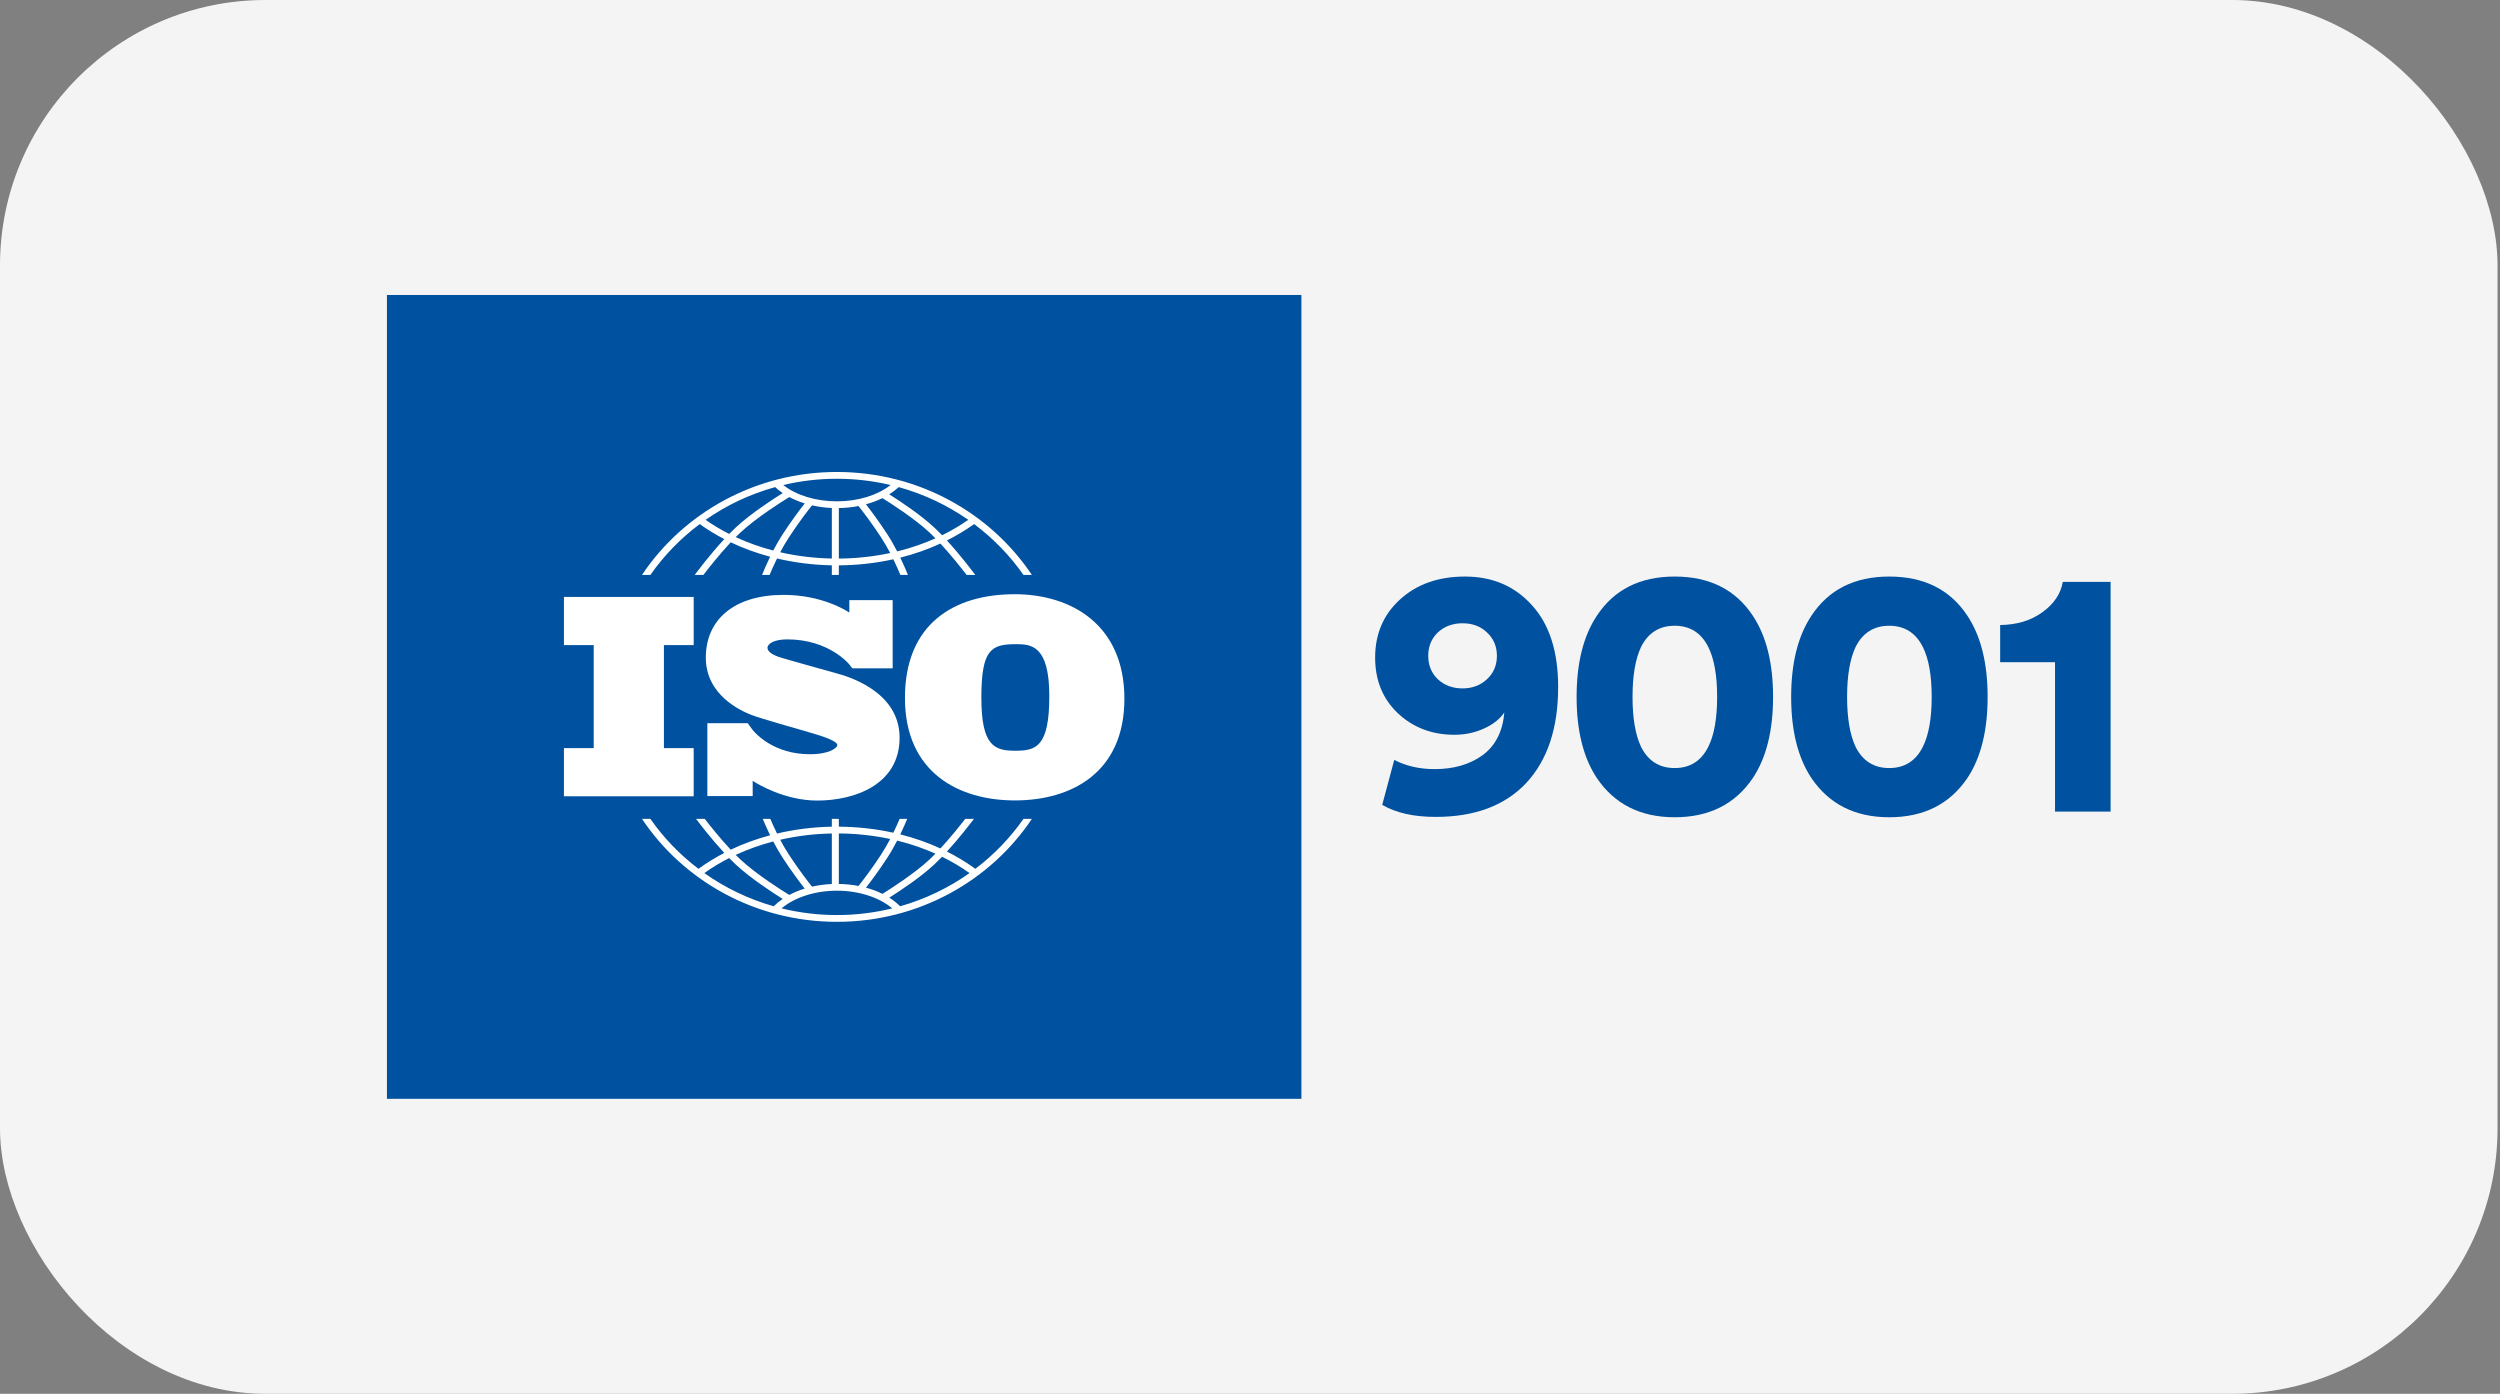
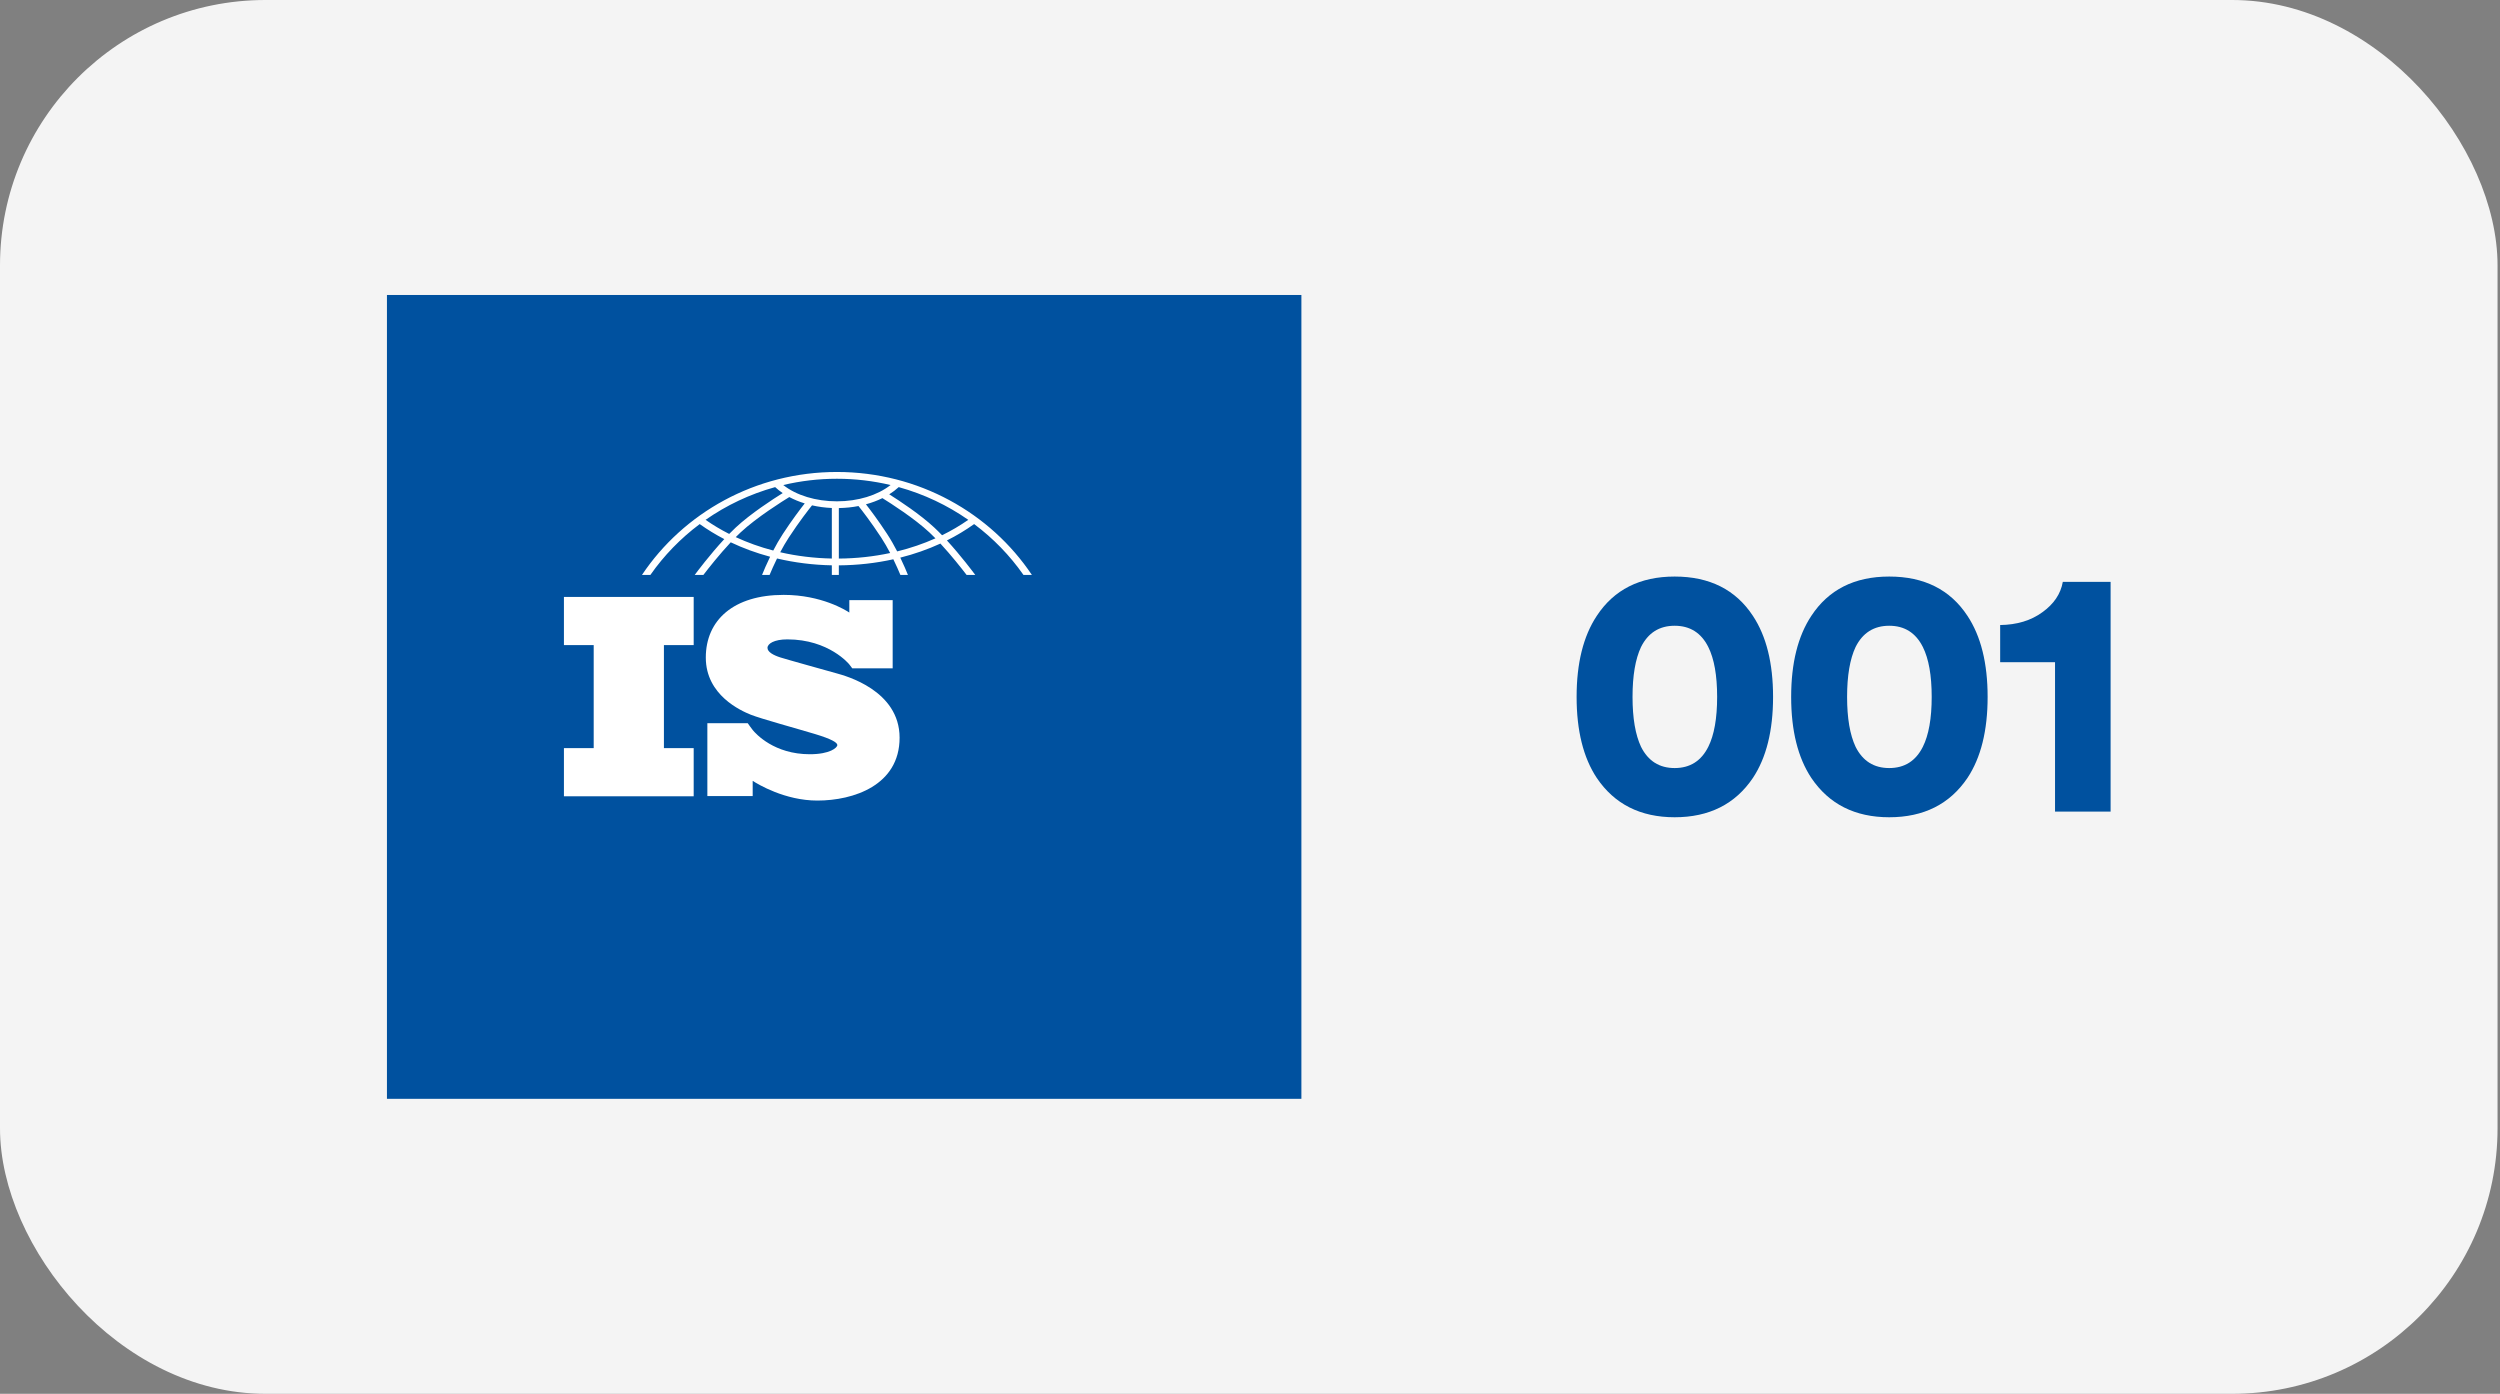
<svg xmlns="http://www.w3.org/2000/svg" width="339" height="189" viewBox="0 0 339 189" fill="none">
  <rect x="0" y="0" width="339" height="189" fill="#808080" stroke="none" />
  <rect width="338.667" height="189" rx="36" fill="#F4F4F4" />
  <rect width="124" height="109" transform="translate(52.469 40)" fill="#00519F" />
  <path d="M94.063 87.475V80.944H76.469V87.475H80.505V101.446H76.469V107.977H94.063V101.446H90.027V87.475H94.063Z" fill="white" />
  <path d="M113.482 91.317C112.395 91.01 106.799 89.459 105.83 89.152C104.862 88.846 104.071 88.405 104.071 87.85C104.071 87.294 104.96 86.7 106.76 86.7C112.434 86.7 115.161 90.091 115.161 90.091C115.161 90.091 115.468 90.487 115.571 90.629H121.046V81.379H115.168V83.062C114.719 82.762 111.405 80.666 106.265 80.666C99.484 80.666 95.707 84.076 95.707 89.171C95.707 94.267 100.472 96.374 101.797 96.91C103.122 97.447 108.302 98.864 110.517 99.535C112.731 100.205 113.542 100.684 113.542 101.029C113.542 101.374 112.573 102.274 109.805 102.274C104.983 102.274 102.5 99.519 102.064 98.986V98.982C101.925 98.802 101.763 98.589 101.708 98.509C101.644 98.416 101.496 98.21 101.393 98.068H95.918V107.947H102.064V105.884C102.779 106.345 106.44 108.557 110.833 108.557C115.737 108.557 121.985 106.488 121.985 100.033C121.985 93.577 114.57 91.623 113.482 91.317Z" fill="white" />
-   <path d="M137.59 80.577C129.416 80.577 122.711 84.536 122.711 94.644C122.711 104.752 129.989 108.538 137.626 108.538C145.262 108.538 152.469 104.787 152.469 94.749C152.469 84.71 145.263 80.577 137.59 80.577ZM137.662 101.8C134.865 101.8 133.073 101.174 133.073 94.61C133.073 88.045 134.399 87.35 137.769 87.35C139.813 87.35 142.287 87.489 142.287 94.401C142.287 101.313 140.459 101.8 137.662 101.8Z" fill="white" />
  <path d="M88.193 77.959C90.031 75.33 92.291 73 94.881 71.065C95.929 71.815 97.042 72.496 98.213 73.102C96.252 75.22 94.495 77.566 94.204 77.959H95.38C96.086 77.037 97.547 75.181 99.088 73.537C100.772 74.339 102.561 74.995 104.428 75.494C103.931 76.516 103.556 77.409 103.335 77.959H104.358C104.592 77.392 104.937 76.603 105.366 75.73C107.748 76.293 110.244 76.609 112.797 76.658V77.959H113.746V76.662C116.281 76.644 118.763 76.364 121.136 75.838C121.541 76.668 121.866 77.416 122.091 77.959H123.114C122.902 77.431 122.547 76.586 122.079 75.615C123.979 75.136 125.803 74.497 127.52 73.708C129.002 75.309 130.387 77.069 131.069 77.959H132.245C131.963 77.578 130.297 75.353 128.404 73.284C129.706 72.632 130.94 71.891 132.093 71.065C134.684 73 136.944 75.33 138.781 77.959H139.923C134.309 69.565 124.557 64 113.487 64C102.417 64 92.665 69.565 87.052 77.959H88.193ZM104.852 74.653C103.076 74.188 101.372 73.579 99.765 72.834C99.984 72.614 100.202 72.401 100.417 72.2C102.617 70.144 106.235 67.888 107.028 67.402C107.672 67.744 108.374 68.034 109.121 68.264C108.541 69.001 107.402 70.497 106.161 72.395C105.678 73.134 105.239 73.91 104.852 74.653ZM112.797 75.738C110.393 75.691 108.043 75.401 105.796 74.885C106.148 74.22 106.54 73.535 106.963 72.887C108.393 70.701 109.682 69.059 110.112 68.525C110.969 68.72 111.87 68.844 112.797 68.884V75.738ZM113.746 75.742V68.894C114.661 68.879 115.556 68.786 116.412 68.619C116.903 69.234 118.132 70.816 119.486 72.887C119.931 73.569 120.342 74.291 120.707 74.989C118.469 75.469 116.132 75.725 113.746 75.742ZM121.659 74.772C121.258 73.993 120.796 73.173 120.288 72.395C119.111 70.595 118.025 69.156 117.421 68.383C118.216 68.167 118.966 67.886 119.655 67.546C120.768 68.238 124.002 70.303 126.032 72.2C126.301 72.451 126.574 72.72 126.847 72.999C125.207 73.733 123.468 74.327 121.659 74.772ZM131.299 70.49C130.185 71.268 128.996 71.966 127.743 72.579C127.393 72.216 127.04 71.864 126.691 71.538C124.792 69.764 121.966 67.903 120.581 67.03C121.051 66.734 121.481 66.408 121.865 66.052C125.293 67.001 128.475 68.518 131.299 70.49ZM113.488 64.919C115.994 64.919 118.43 65.216 120.762 65.77C118.992 67.163 116.34 67.98 113.488 67.98C110.622 67.98 107.977 67.166 106.21 65.771C108.543 65.216 110.98 64.919 113.488 64.919ZM105.11 66.052C105.422 66.342 105.764 66.613 106.134 66.863C104.879 67.645 101.789 69.641 99.759 71.537C99.466 71.811 99.172 72.102 98.878 72.402C97.755 71.832 96.684 71.195 95.676 70.49C98.499 68.518 101.682 67.001 105.11 66.052Z" fill="white" />
-   <path d="M138.782 111.041C136.984 113.615 134.78 115.902 132.258 117.812C131.057 116.937 129.768 116.155 128.405 115.472C130.047 113.677 131.519 111.764 132.063 111.041H130.882C130.153 111.984 128.878 113.583 127.521 115.049C125.803 114.259 123.98 113.62 122.079 113.141C122.481 112.307 122.798 111.568 123.015 111.041H121.989C121.772 111.555 121.483 112.207 121.136 112.918C118.764 112.393 116.282 112.114 113.745 112.096V111.041H112.796V112.1C110.241 112.148 107.745 112.464 105.365 113.027C104.994 112.273 104.687 111.581 104.459 111.041H103.433C103.659 111.594 103.997 112.379 104.427 113.262C102.559 113.762 100.769 114.417 99.085 115.219C97.671 113.708 96.324 112.02 95.566 111.041H94.384C94.947 111.788 96.502 113.808 98.212 115.655C96.98 116.294 95.811 117.014 94.715 117.812C92.193 115.902 89.99 113.615 88.191 111.041H87.052C92.665 119.435 102.417 125 113.487 125C124.556 125 134.309 119.435 139.922 111.041L138.782 111.041ZM121.658 113.985C123.469 114.43 125.207 115.023 126.847 115.757C126.574 116.036 126.301 116.306 126.031 116.558C124.008 118.448 120.784 120.509 119.662 121.206C118.974 120.865 118.223 120.584 117.426 120.367C118.03 119.593 119.113 118.157 120.287 116.362C120.796 115.584 121.257 114.764 121.658 113.985ZM113.745 113.015C116.133 113.032 118.47 113.288 120.707 113.767C120.342 114.465 119.931 115.188 119.485 115.87C118.133 117.938 116.906 119.519 116.414 120.136C115.56 119.971 114.665 119.878 113.745 119.863L113.745 113.015ZM112.796 113.02V119.873C111.865 119.913 110.964 120.035 110.108 120.228C109.675 119.69 108.39 118.053 106.962 115.87C106.539 115.222 106.146 114.537 105.795 113.871C108.04 113.355 110.39 113.066 112.796 113.02ZM104.851 114.103C105.237 114.847 105.678 115.623 106.161 116.362C107.4 118.259 108.539 119.754 109.119 120.492C108.371 120.721 107.67 121.011 107.026 121.355C106.23 120.867 102.615 118.612 100.417 116.558C100.201 116.356 99.983 116.143 99.764 115.923C101.37 115.178 103.074 114.568 104.851 114.103ZM95.504 118.389C96.561 117.635 97.689 116.956 98.876 116.354C99.17 116.655 99.465 116.946 99.758 117.22C101.787 119.116 104.877 121.111 106.132 121.894C105.685 122.197 105.277 122.53 104.915 122.892C101.492 121.92 98.316 120.382 95.504 118.389ZM113.487 124.081C110.898 124.081 108.385 123.766 105.983 123.176C107.737 121.683 110.521 120.777 113.487 120.777C116.449 120.777 119.236 121.683 120.99 123.176C118.588 123.766 116.075 124.081 113.487 124.081ZM122.058 122.892C121.627 122.462 121.135 122.07 120.586 121.724C121.973 120.848 124.794 118.991 126.69 117.22C127.039 116.893 127.392 116.542 127.743 116.177C129.059 116.823 130.307 117.561 131.47 118.389C128.657 120.382 125.481 121.92 122.058 122.892Z" fill="white" />
  <path d="M286.198 110.051H278.662V89.795H271.222V84.755C273.494 84.723 275.398 84.147 276.934 83.027C278.502 81.907 279.43 80.531 279.718 78.899H286.198V110.051Z" fill="#00519F" />
  <path d="M251.618 87.732C250.85 89.364 250.466 91.62 250.466 94.5C250.466 97.38 250.85 99.636 251.618 101.268C252.578 103.188 254.098 104.148 256.178 104.148C258.258 104.148 259.778 103.188 260.738 101.268C261.538 99.668 261.938 97.412 261.938 94.5C261.938 91.588 261.538 89.332 260.738 87.732C259.778 85.812 258.258 84.852 256.178 84.852C254.098 84.852 252.578 85.812 251.618 87.732ZM245.618 105.492C243.794 102.74 242.882 99.076 242.882 94.5C242.882 89.924 243.794 86.26 245.618 83.508C247.954 79.956 251.474 78.18 256.178 78.18C260.914 78.18 264.45 79.956 266.786 83.508C268.61 86.26 269.522 89.924 269.522 94.5C269.522 99.076 268.61 102.74 266.786 105.492C264.386 109.044 260.85 110.82 256.178 110.82C251.538 110.82 248.018 109.044 245.618 105.492Z" fill="#00519F" />
  <path d="M222.524 87.732C221.756 89.364 221.372 91.62 221.372 94.5C221.372 97.38 221.756 99.636 222.524 101.268C223.484 103.188 225.004 104.148 227.084 104.148C229.164 104.148 230.684 103.188 231.644 101.268C232.444 99.668 232.844 97.412 232.844 94.5C232.844 91.588 232.444 89.332 231.644 87.732C230.684 85.812 229.164 84.852 227.084 84.852C225.004 84.852 223.484 85.812 222.524 87.732ZM216.524 105.492C214.7 102.74 213.788 99.076 213.788 94.5C213.788 89.924 214.7 86.26 216.524 83.508C218.86 79.956 222.38 78.18 227.084 78.18C231.82 78.18 235.356 79.956 237.692 83.508C239.516 86.26 240.428 89.924 240.428 94.5C240.428 99.076 239.516 102.74 237.692 105.492C235.292 109.044 231.756 110.82 227.084 110.82C222.444 110.82 218.924 109.044 216.524 105.492Z" fill="#00519F" />
-   <path d="M187.429 109.14L189.061 103.044C190.661 103.876 192.485 104.292 194.533 104.292C197.125 104.292 199.285 103.668 201.013 102.42C202.773 101.14 203.765 99.204 203.989 96.612C203.349 97.54 202.405 98.276 201.157 98.82C199.941 99.364 198.629 99.636 197.221 99.636C194.181 99.636 191.621 98.66 189.541 96.708C187.493 94.756 186.469 92.244 186.469 89.172C186.469 85.972 187.589 83.348 189.829 81.3C192.101 79.22 195.045 78.18 198.661 78.18C202.373 78.18 205.397 79.476 207.733 82.068C210.101 84.66 211.285 88.356 211.285 93.156C211.285 98.724 209.845 103.06 206.965 106.164C204.085 109.236 199.989 110.772 194.677 110.772C191.701 110.772 189.285 110.228 187.429 109.14ZM201.637 92.1C202.533 91.268 202.981 90.212 202.981 88.932C202.981 87.652 202.533 86.596 201.637 85.764C200.773 84.932 199.669 84.516 198.325 84.516C196.981 84.516 195.861 84.932 194.965 85.764C194.101 86.596 193.669 87.652 193.669 88.932C193.669 90.212 194.101 91.268 194.965 92.1C195.861 92.932 196.981 93.348 198.325 93.348C199.637 93.348 200.741 92.932 201.637 92.1Z" fill="#00519F" />
</svg>